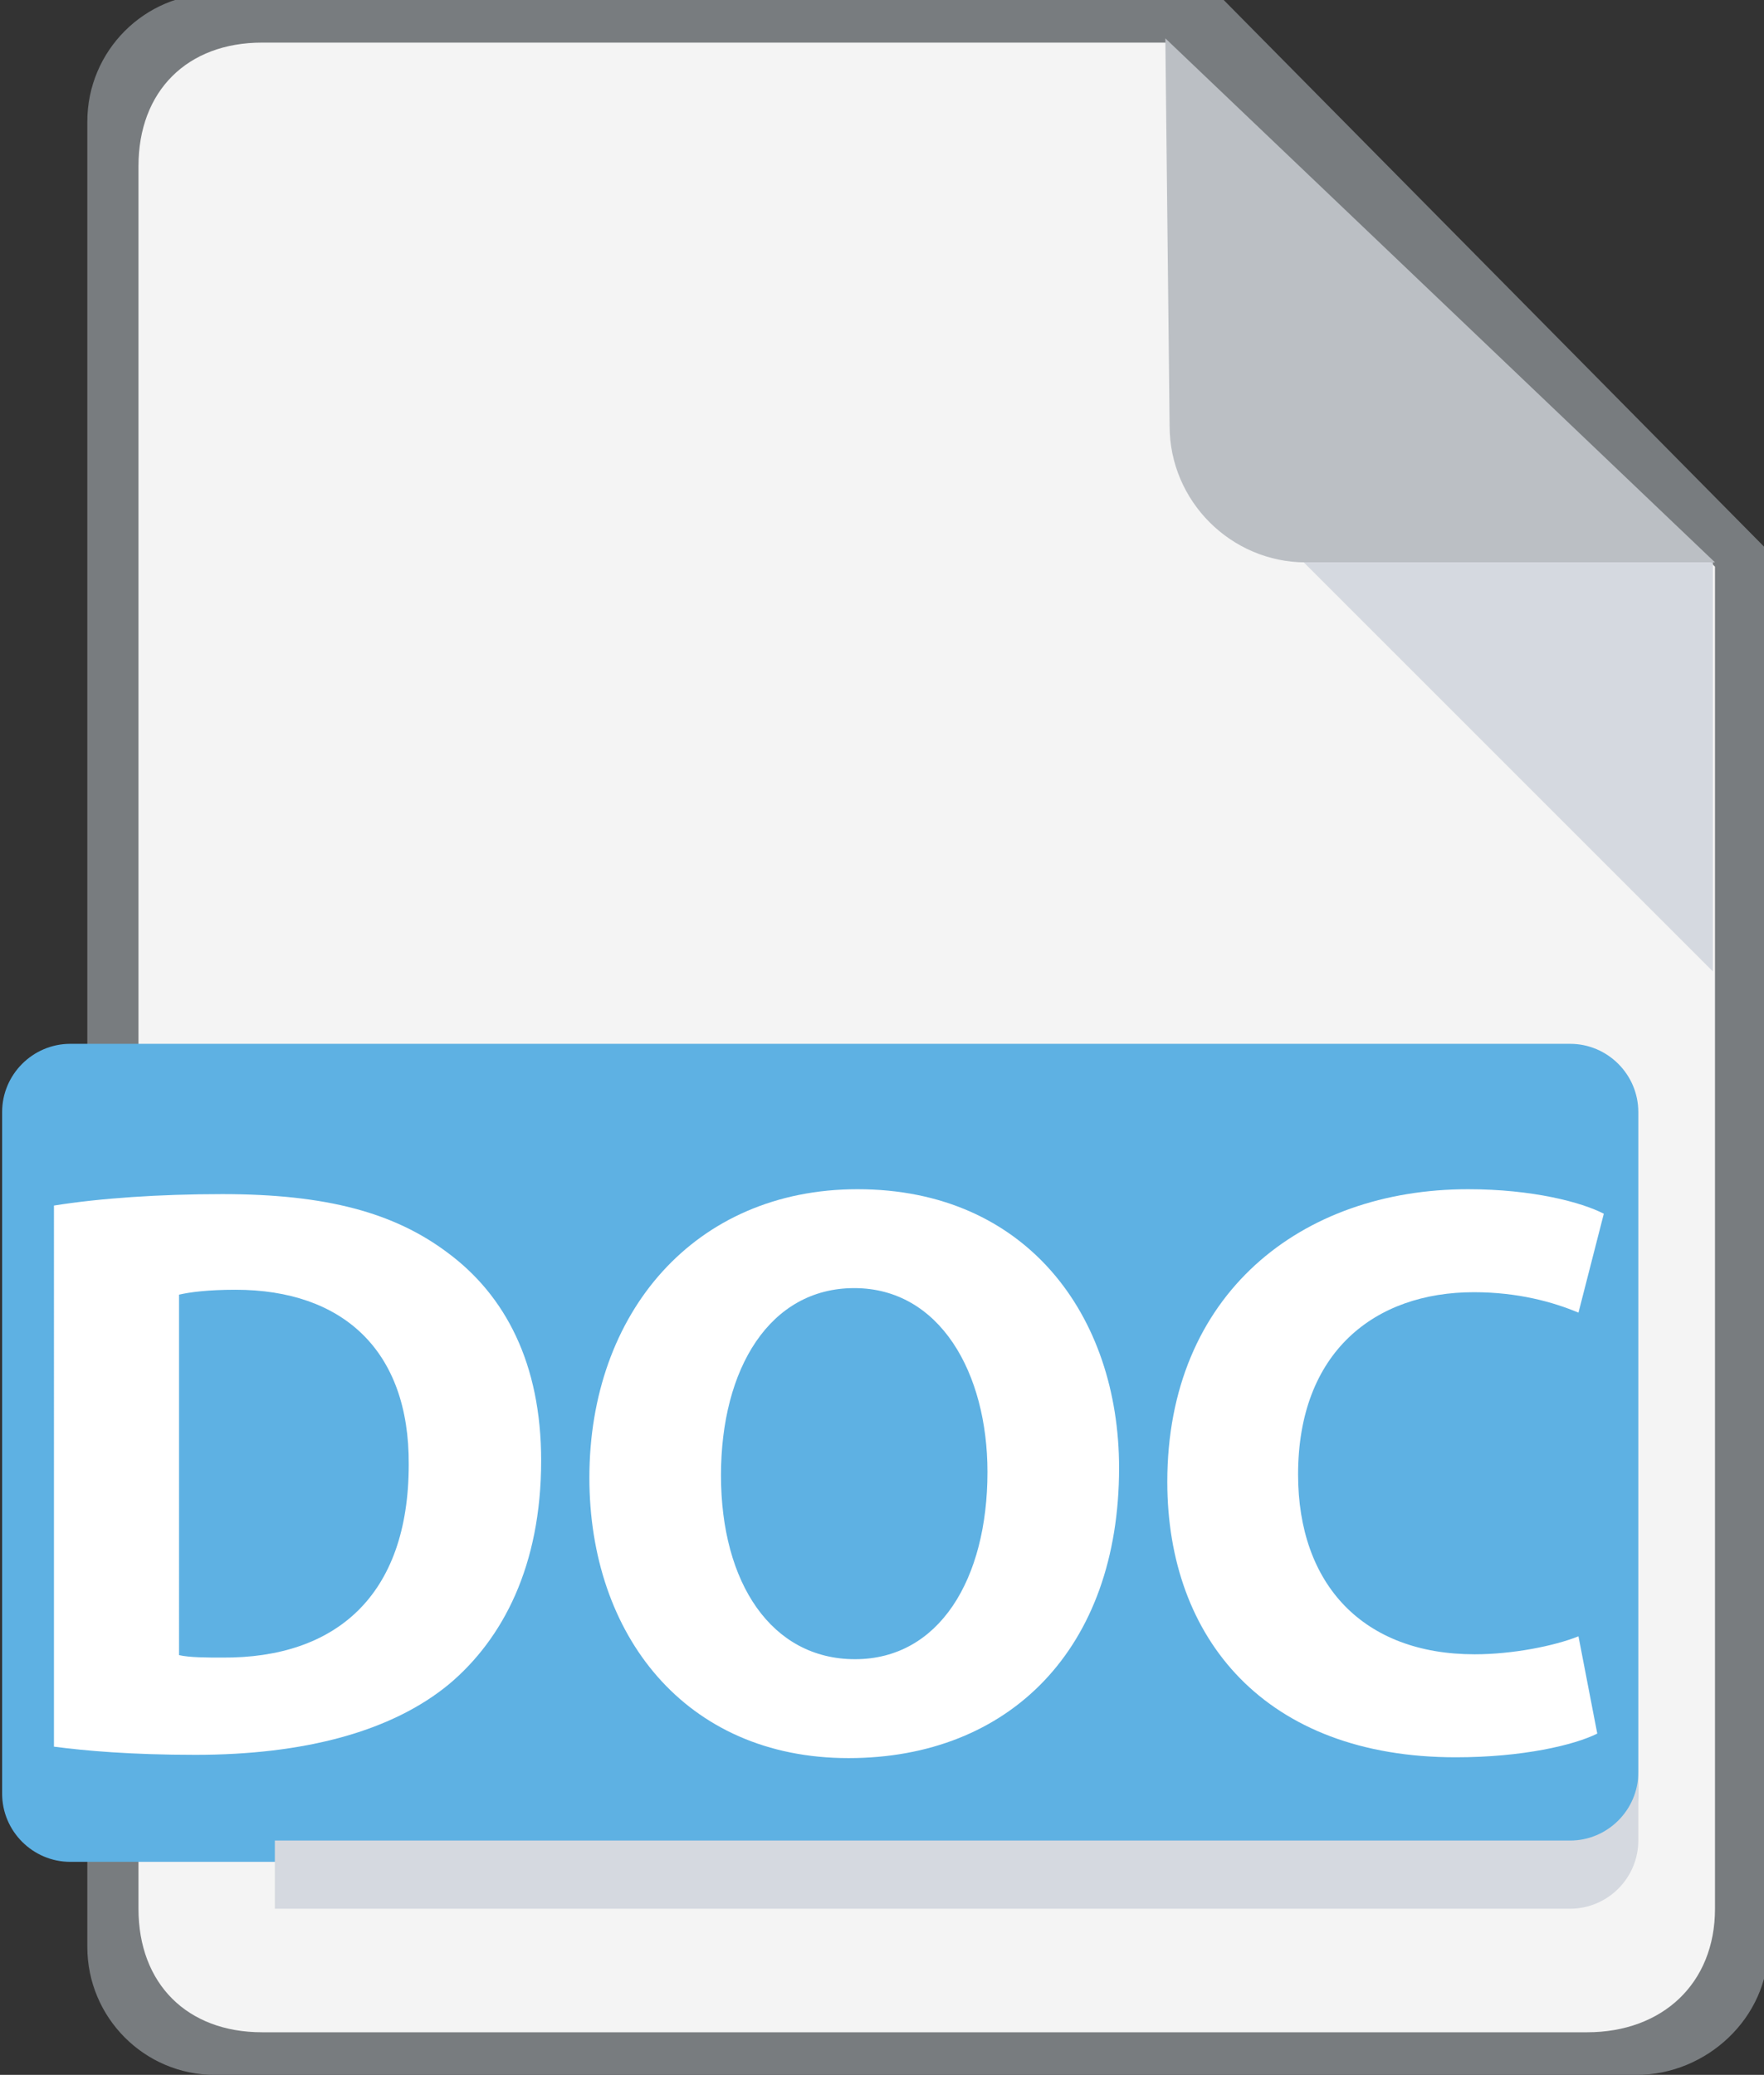
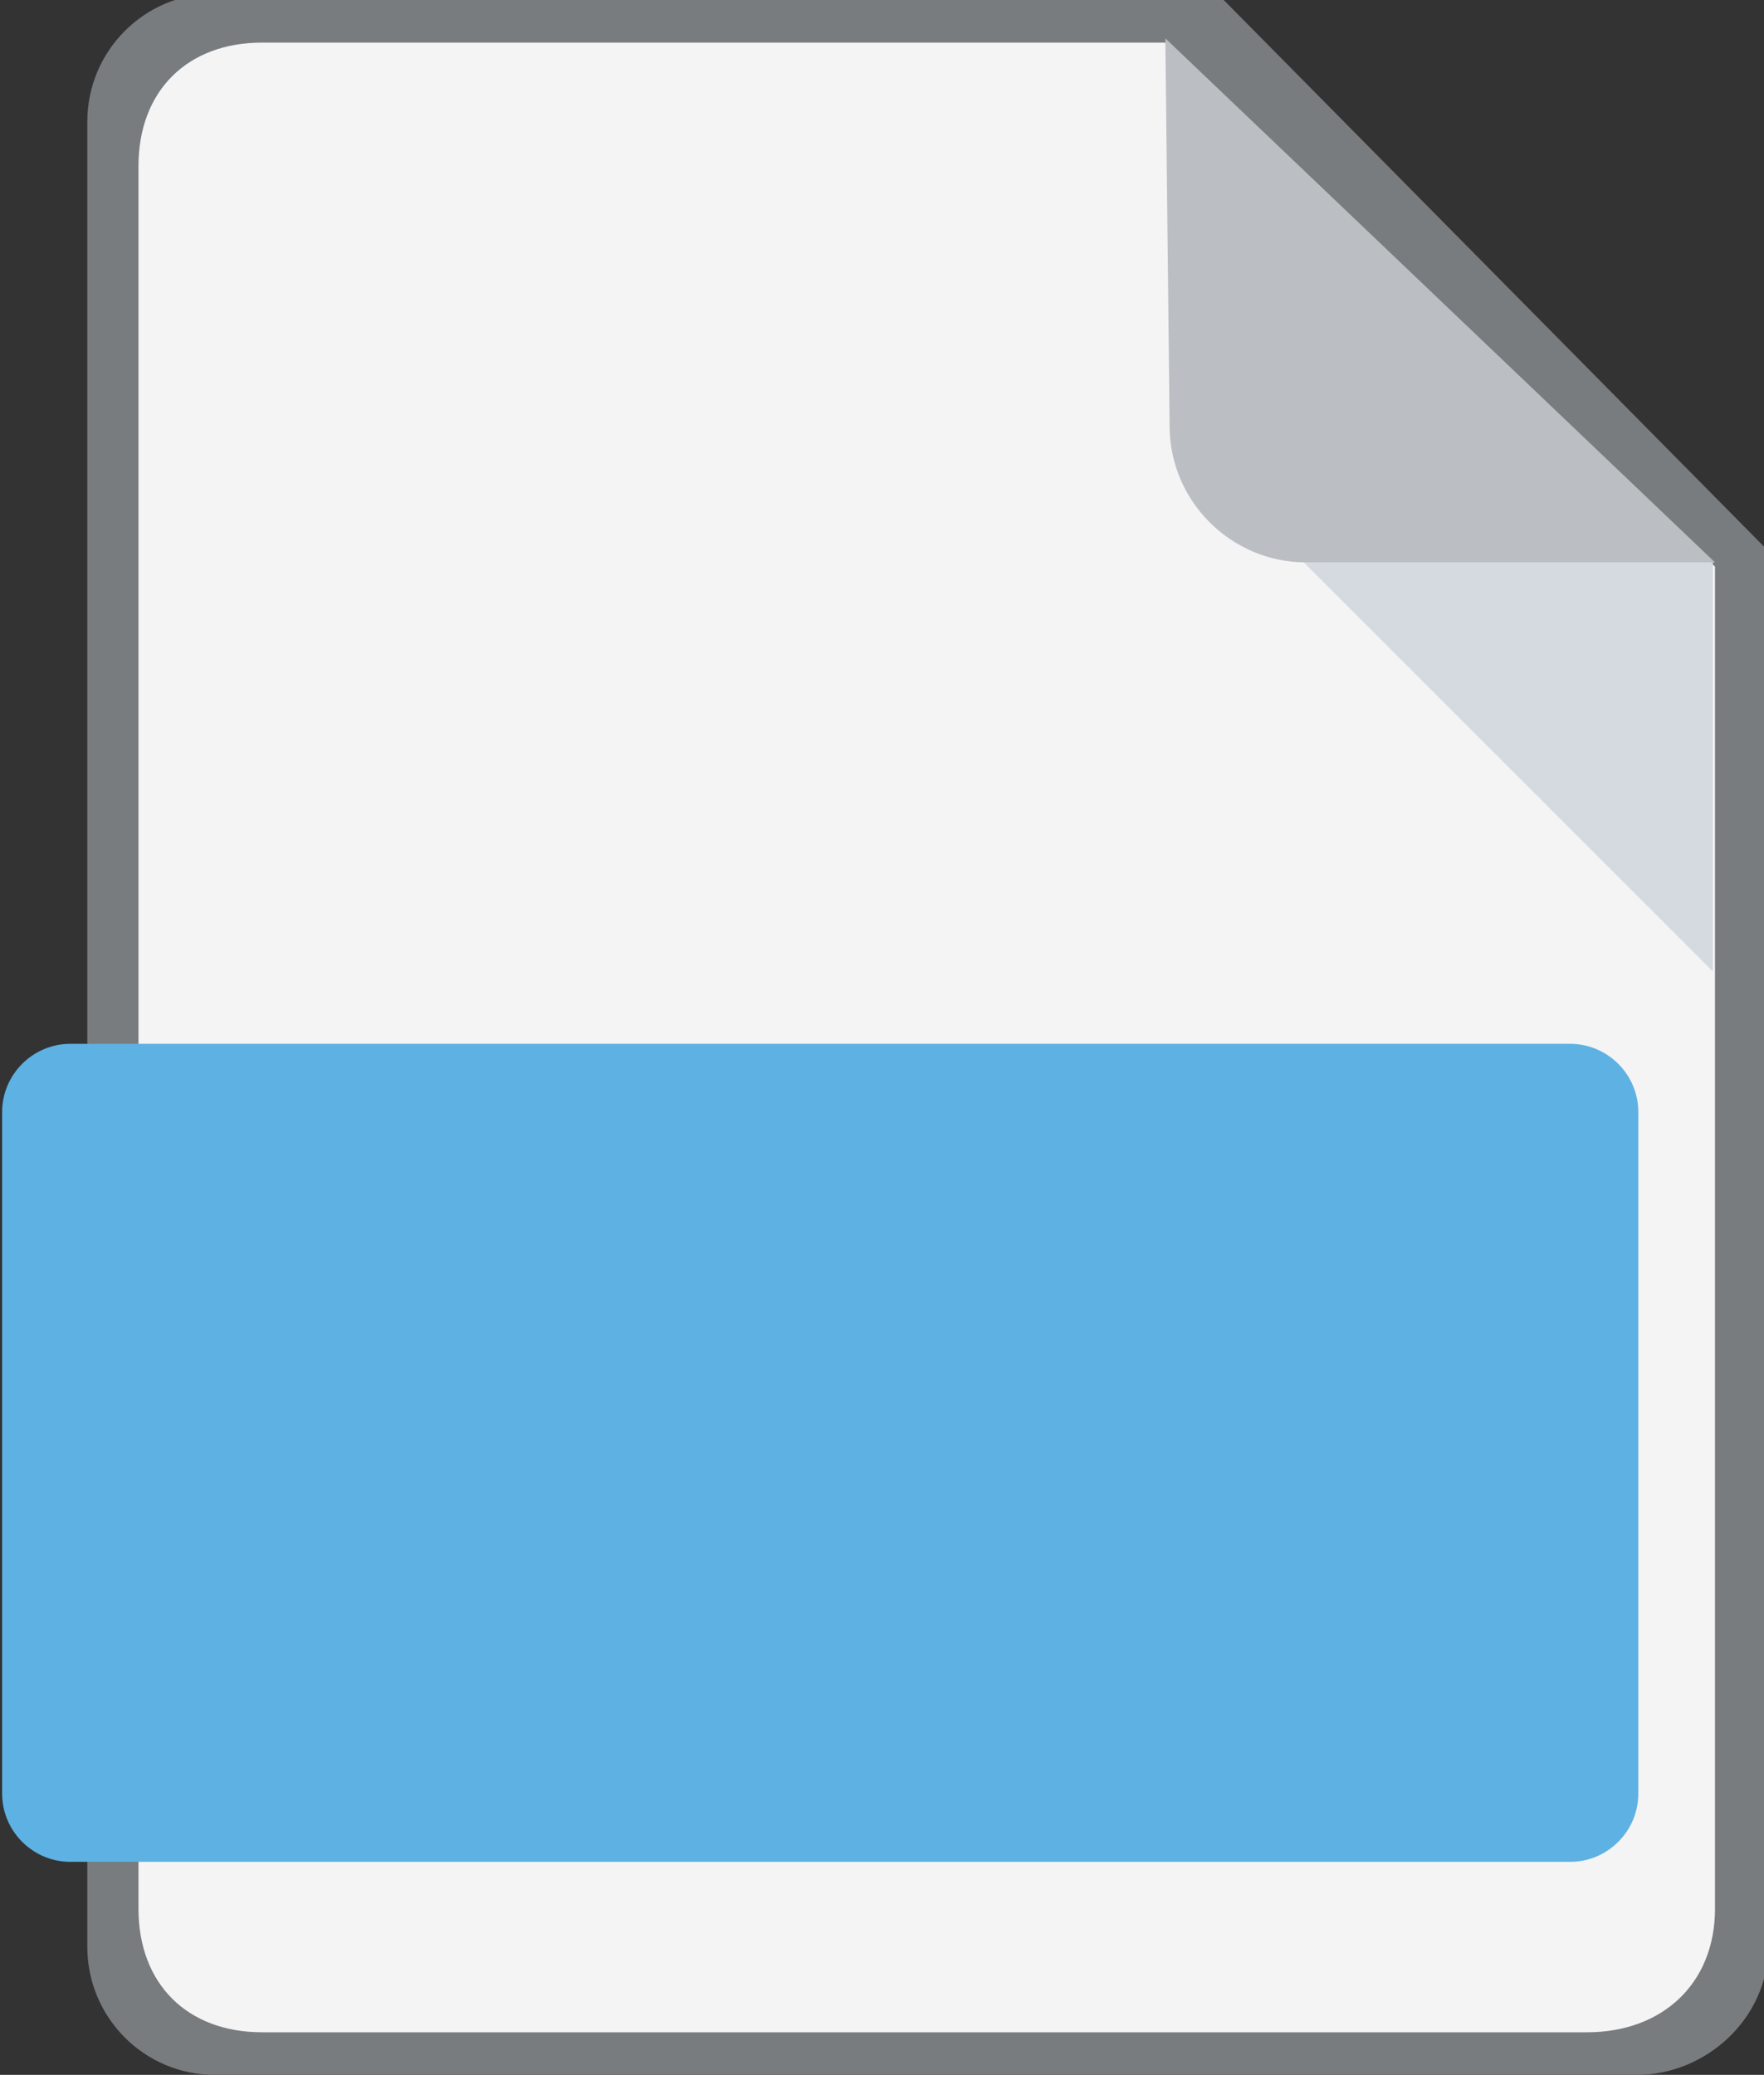
<svg xmlns="http://www.w3.org/2000/svg" xmlns:xlink="http://www.w3.org/1999/xlink" version="1.1" id="Livello_1" x="0px" y="0px" width="414px" height="487px" viewBox="69.5 0 414 487" enable-background="new 69.5 0 414 487" xml:space="preserve">
  <rect x="69.5" y="0" width="414" height="487" fill="#333333" stroke="none" />
  <path fill="#787C7F" stroke="#787C7F" stroke-width="3.016" stroke-miterlimit="10" d="M91.5,456.947  c0,15.77,12.733,28.553,28.441,28.553h333.614c15.707,0,29.444-12.783,29.444-28.553V129.937L354.573,0H119.941  C104.233,0,91.5,12.783,91.5,28.553V456.947z" />
  <g>
    <g>
      <g>
        <defs>
          <rect id="SVGID_1_" x="1" width="512" height="512" />
        </defs>
        <clipPath id="SVGID_2_">
          <use xlink:href="#SVGID_1_" overflow="visible" />
        </clipPath>
        <path clip-path="url(#SVGID_2_)" fill="#F4F4F4" d="M131,10c-17.6,0-29,11.4-29,29v409c0,17.6,11.4,29,29,29h311     c17.6,0,30-11.4,30-29V133L343,10H131z" />
      </g>
    </g>
    <g>
      <g>
        <defs>
          <rect id="SVGID_3_" x="1" y="5" width="512" height="512" />
        </defs>
        <clipPath id="SVGID_4_">
          <use xlink:href="#SVGID_3_" overflow="visible" />
        </clipPath>
        <path clip-path="url(#SVGID_4_)" fill="#BBBFC4" d="M376,132h96L343,9l1,91C344,117.6,358.4,132,376,132" />
      </g>
    </g>
    <g>
      <g>
        <defs>
          <rect id="SVGID_5_" x="1" y="5" width="512" height="512" />
        </defs>
        <clipPath id="SVGID_6_">
          <use xlink:href="#SVGID_5_" overflow="visible" />
        </clipPath>
        <polygon clip-path="url(#SVGID_6_)" fill="#D5D9E0" points="471.5,228 375.5,132 471.5,132    " />
      </g>
    </g>
    <g>
      <g>
        <defs>
          <rect id="SVGID_7_" x="1" y="5" width="512" height="512" />
        </defs>
        <clipPath id="SVGID_8_">
          <use xlink:href="#SVGID_7_" overflow="visible" />
        </clipPath>
        <path clip-path="url(#SVGID_8_)" fill="#5EB1E3" d="M454,421c0,8.8-7.2,16-16,16H86c-8.8,0-16-7.2-16-16V261c0-8.8,7.2-16,16-16     h352c8.8,0,16,7.2,16,16V421z" />
      </g>
    </g>
    <g>
      <g>
        <defs>
-           <rect id="SVGID_9_" x="1" width="512" height="512" />
-         </defs>
+           </defs>
        <clipPath id="SVGID_10_">
          <use xlink:href="#SVGID_9_" overflow="visible" />
        </clipPath>
-         <path clip-path="url(#SVGID_10_)" fill="#D5D9E0" d="M438,432H134v16h304c8.8,0,16-7.2,16-16v-16C454,424.8,446.8,432,438,432" />
      </g>
    </g>
  </g>
  <g>
-     <path fill="#FFFFFF" d="M82.162,282.962c10.744-1.727,24.749-2.687,39.521-2.687c24.557,0,40.48,4.413,52.951,13.813   c13.429,9.977,21.871,25.899,21.871,48.729c0,24.748-9.017,41.823-21.487,52.375c-13.621,11.318-34.341,16.69-59.665,16.69   c-15.156,0-25.9-0.959-33.19-1.918V282.962z M111.515,388.479c2.494,0.575,6.523,0.575,10.168,0.575   c26.476,0.192,43.742-14.389,43.742-45.276c0.192-26.858-15.54-41.056-40.672-41.056c-6.523,0-10.744,0.576-13.238,1.151V388.479z" />
-     <path fill="#FFFFFF" d="M332.14,344.545c0,42.398-25.707,68.106-63.502,68.106c-38.369,0-60.815-28.969-60.815-65.804   c0-38.754,24.749-67.723,62.926-67.723C310.461,279.125,332.14,308.861,332.14,344.545z M238.71,346.271   c0,25.324,11.895,43.166,31.463,43.166c19.761,0,31.08-18.801,31.08-43.934c0-23.213-11.128-43.166-31.271-43.166   C250.221,302.338,238.71,321.14,238.71,346.271z" />
-     <path fill="#FFFFFF" d="M444.369,406.896c-5.371,2.687-17.458,5.564-33.189,5.564c-44.701,0-67.723-27.818-67.723-64.653   c0-44.125,31.463-68.682,70.601-68.682c15.155,0,26.667,3.069,31.847,5.755l-5.947,23.214c-5.947-2.494-14.197-4.796-24.557-4.796   c-23.214,0-41.248,14.005-41.248,42.782c0,25.899,15.349,42.206,41.439,42.206c8.825,0,18.609-1.918,24.365-4.221L444.369,406.896z   " />
-   </g>
+     </g>
</svg>